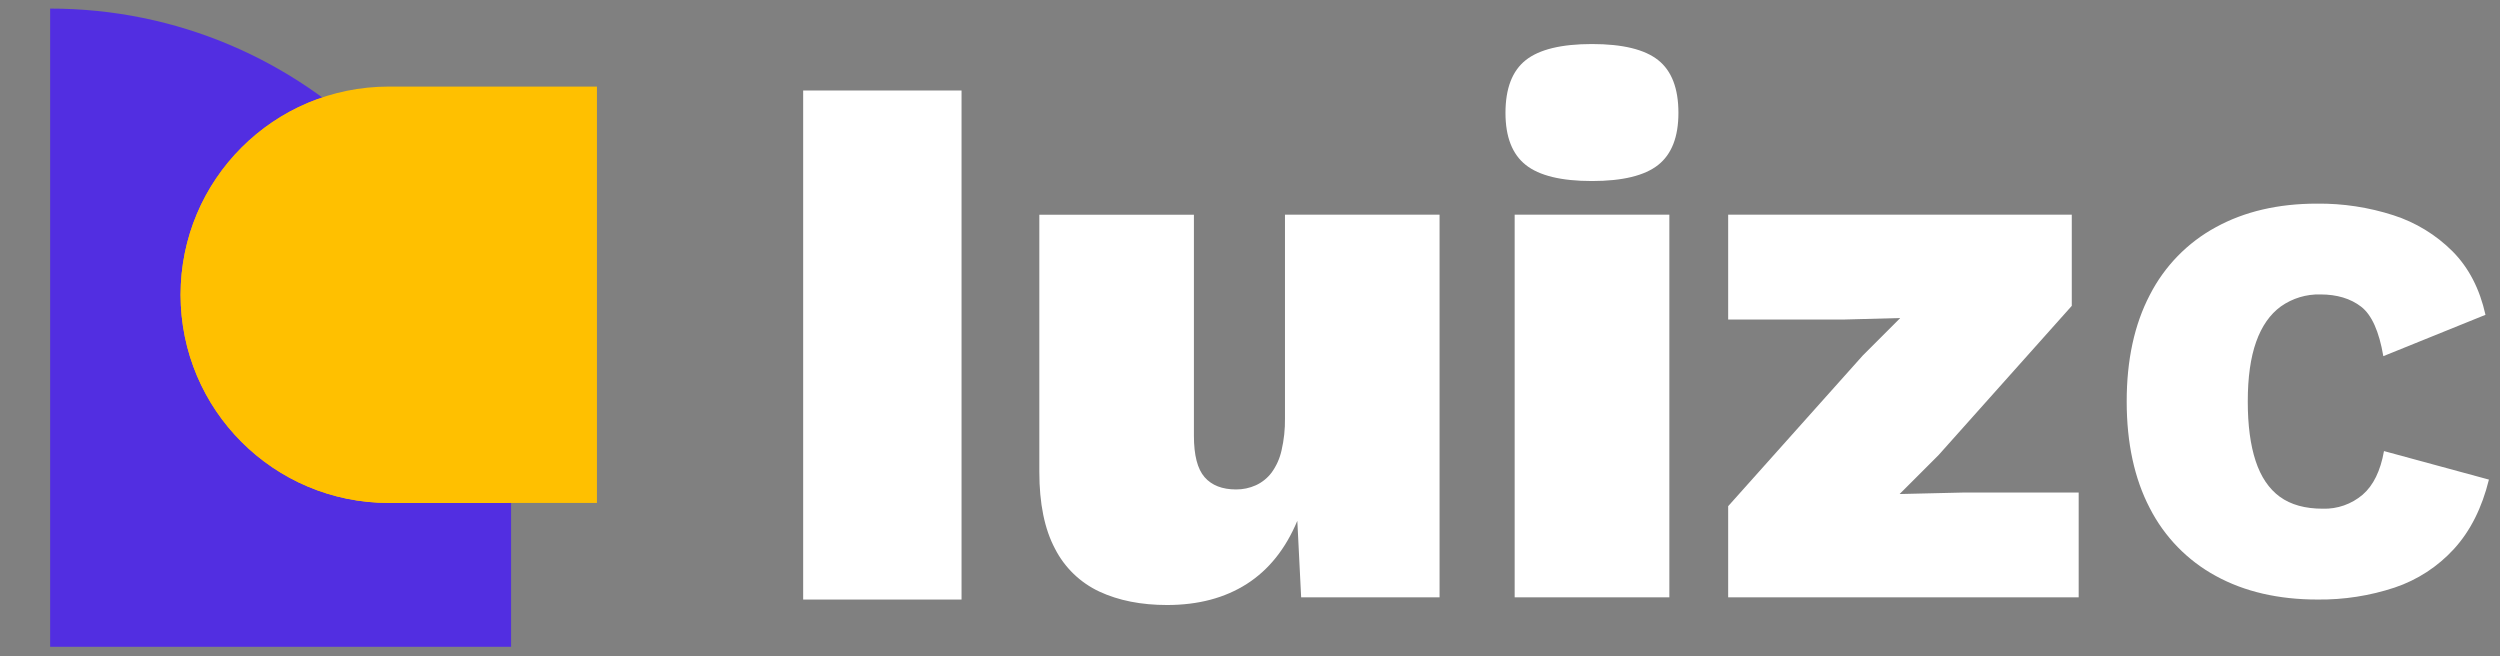
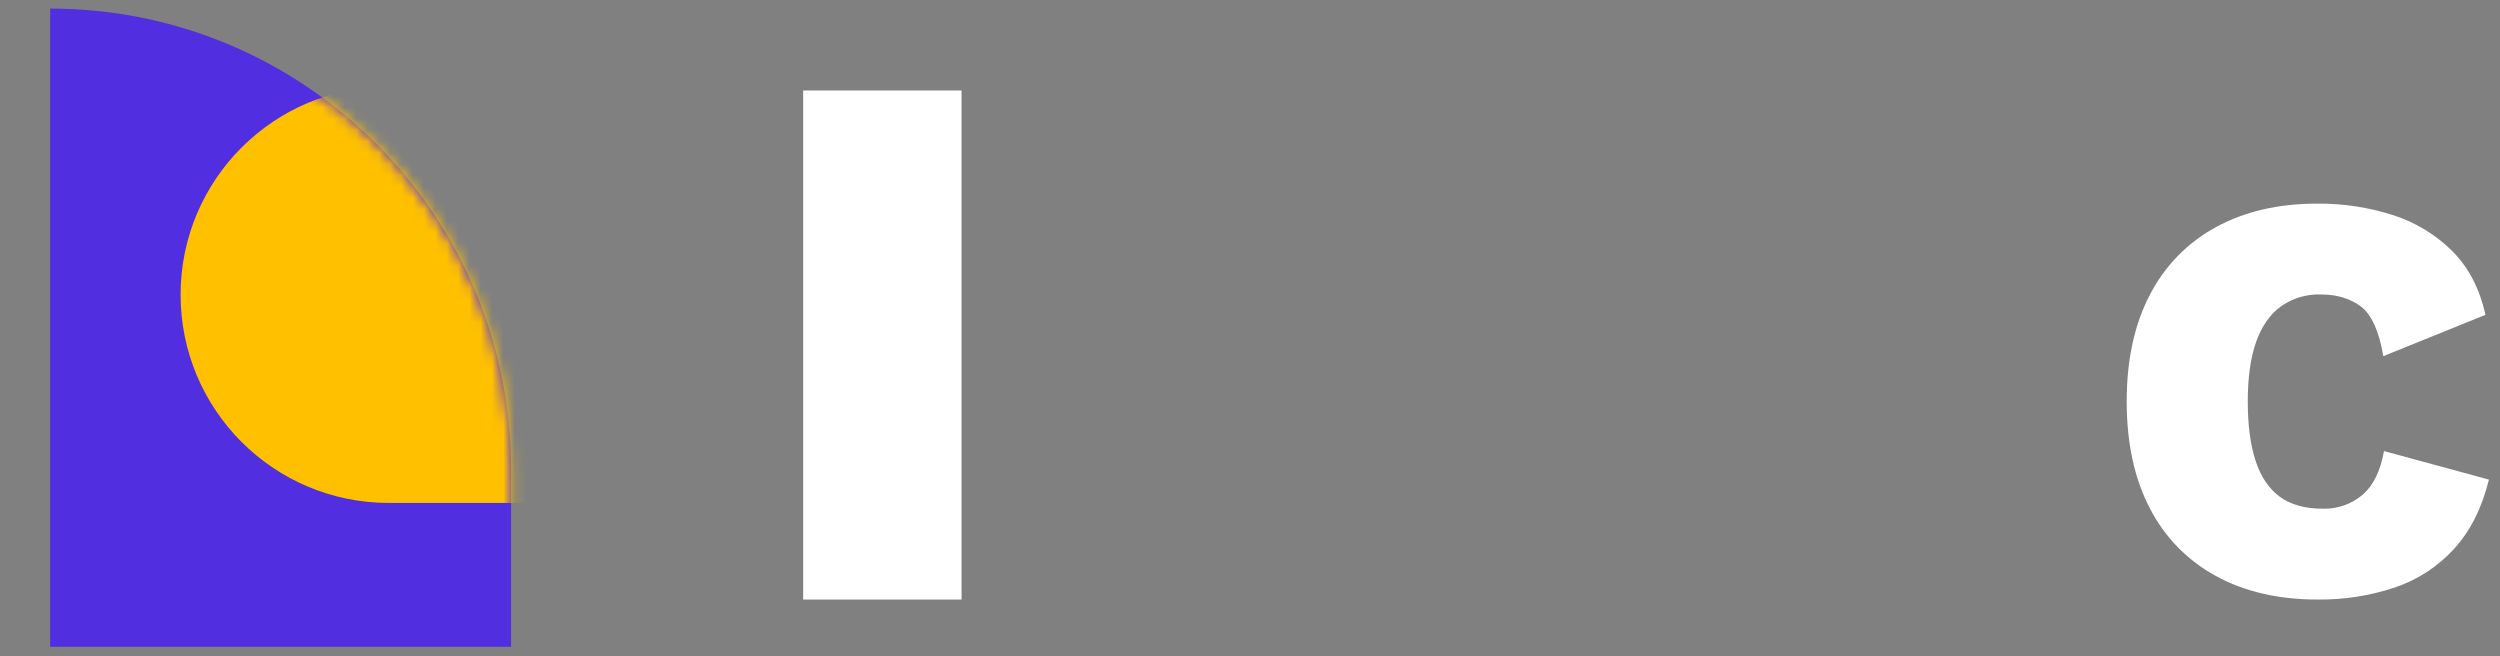
<svg xmlns="http://www.w3.org/2000/svg" width="221" height="58" viewBox="0 0 221 58" fill="none">
  <rect x="0" y="0" width="221" height="58" fill="#808080" stroke="none" />
  <path d="M4.433 0.759V0.759C26.937 0.759 45.179 19.001 45.179 41.505V57.177H4.433L4.433 0.759Z" fill="#522EE1" />
-   <path d="M15.965 26.057C15.965 15.893 24.204 7.654 34.368 7.654L52.77 7.654L52.77 44.459L34.368 44.459C24.204 44.459 15.965 36.22 15.965 26.057V26.057Z" fill="#FFC000" />
  <g style="mix-blend-mode:color-burn">
    <mask id="mask0_1902_818" style="mask-type:alpha" maskUnits="userSpaceOnUse" x="4" y="0" width="42" height="58">
      <path d="M4.433 0.759V0.759C26.937 0.759 45.179 19.001 45.179 41.505V57.177H4.433L4.433 0.759Z" fill="#522EE1" />
    </mask>
    <g mask="url(#mask0_1902_818)">
      <path d="M15.965 26.057C15.965 15.893 24.204 7.654 34.368 7.654L52.77 7.654L52.77 44.459L34.368 44.459C24.204 44.459 15.965 36.22 15.965 26.057V26.057Z" fill="#FFC000" />
    </g>
  </g>
-   <path d="M103.182 53.483C100.883 53.483 98.885 53.088 97.189 52.299C95.495 51.509 94.113 50.175 93.263 48.509C92.338 46.774 91.876 44.508 91.877 41.711V18.981H105.542V38.531C105.542 40.246 105.857 41.464 106.488 42.184C107.119 42.905 108.044 43.266 109.263 43.267C109.869 43.272 110.469 43.145 111.022 42.895C111.569 42.643 112.045 42.26 112.408 41.779C112.833 41.192 113.133 40.524 113.288 39.816C113.504 38.885 113.606 37.931 113.592 36.975V18.979H127.257V52.805H115.022L114.683 46.04C113.646 48.52 112.157 50.379 110.218 51.619C108.278 52.859 105.933 53.48 103.182 53.483Z" fill="white" />
-   <path d="M140.729 16.003C138.023 16.003 136.072 15.53 134.878 14.582C133.683 13.634 133.085 12.101 133.084 9.982C133.084 7.817 133.682 6.261 134.878 5.314C136.073 4.368 138.024 3.894 140.729 3.893C143.435 3.893 145.386 4.366 146.581 5.314C147.777 6.262 148.374 7.818 148.373 9.982C148.373 12.102 147.776 13.635 146.581 14.582C145.387 15.528 143.436 16.002 140.729 16.003ZM147.571 18.979V52.805H133.896V18.979H147.571Z" fill="white" />
-   <path d="M152.77 52.805V44.746L164.676 31.419L167.982 28.113L162.91 28.249H152.77V18.979H183.145V27.038L171.367 40.232L167.925 43.672L173.673 43.538H183.755V52.805H152.77Z" fill="white" />
  <path d="M220.021 42.396C219.404 44.901 218.376 46.943 216.937 48.521C215.502 50.092 213.694 51.269 211.684 51.942C209.488 52.668 207.189 53.025 204.878 52.999C201.41 52.999 198.41 52.304 195.879 50.914C193.377 49.556 191.341 47.466 190.04 44.918C188.681 42.31 188.002 39.17 188 35.5C187.998 31.829 188.678 28.689 190.04 26.08C191.341 23.532 193.377 21.442 195.879 20.086C198.41 18.696 201.393 18.001 204.827 18.001C207.119 17.978 209.399 18.325 211.582 19.029C213.55 19.661 215.341 20.755 216.808 22.222C218.235 23.661 219.205 25.531 219.716 27.83L210.686 31.485C210.311 29.288 209.657 27.83 208.723 27.11C207.789 26.391 206.591 26.03 205.128 26.028C203.881 25.994 202.657 26.364 201.634 27.085C200.666 27.787 199.936 28.834 199.442 30.223C198.948 31.613 198.702 33.372 198.703 35.5C198.703 37.592 198.935 39.342 199.398 40.749C199.861 42.155 200.575 43.211 201.539 43.915C202.508 44.619 203.775 44.971 205.338 44.969C206.622 45.008 207.875 44.568 208.857 43.733C209.807 42.91 210.436 41.624 210.744 39.875L220.021 42.396Z" fill="white" />
  <rect x="71" y="8" width="14" height="45" fill="white" />
</svg>